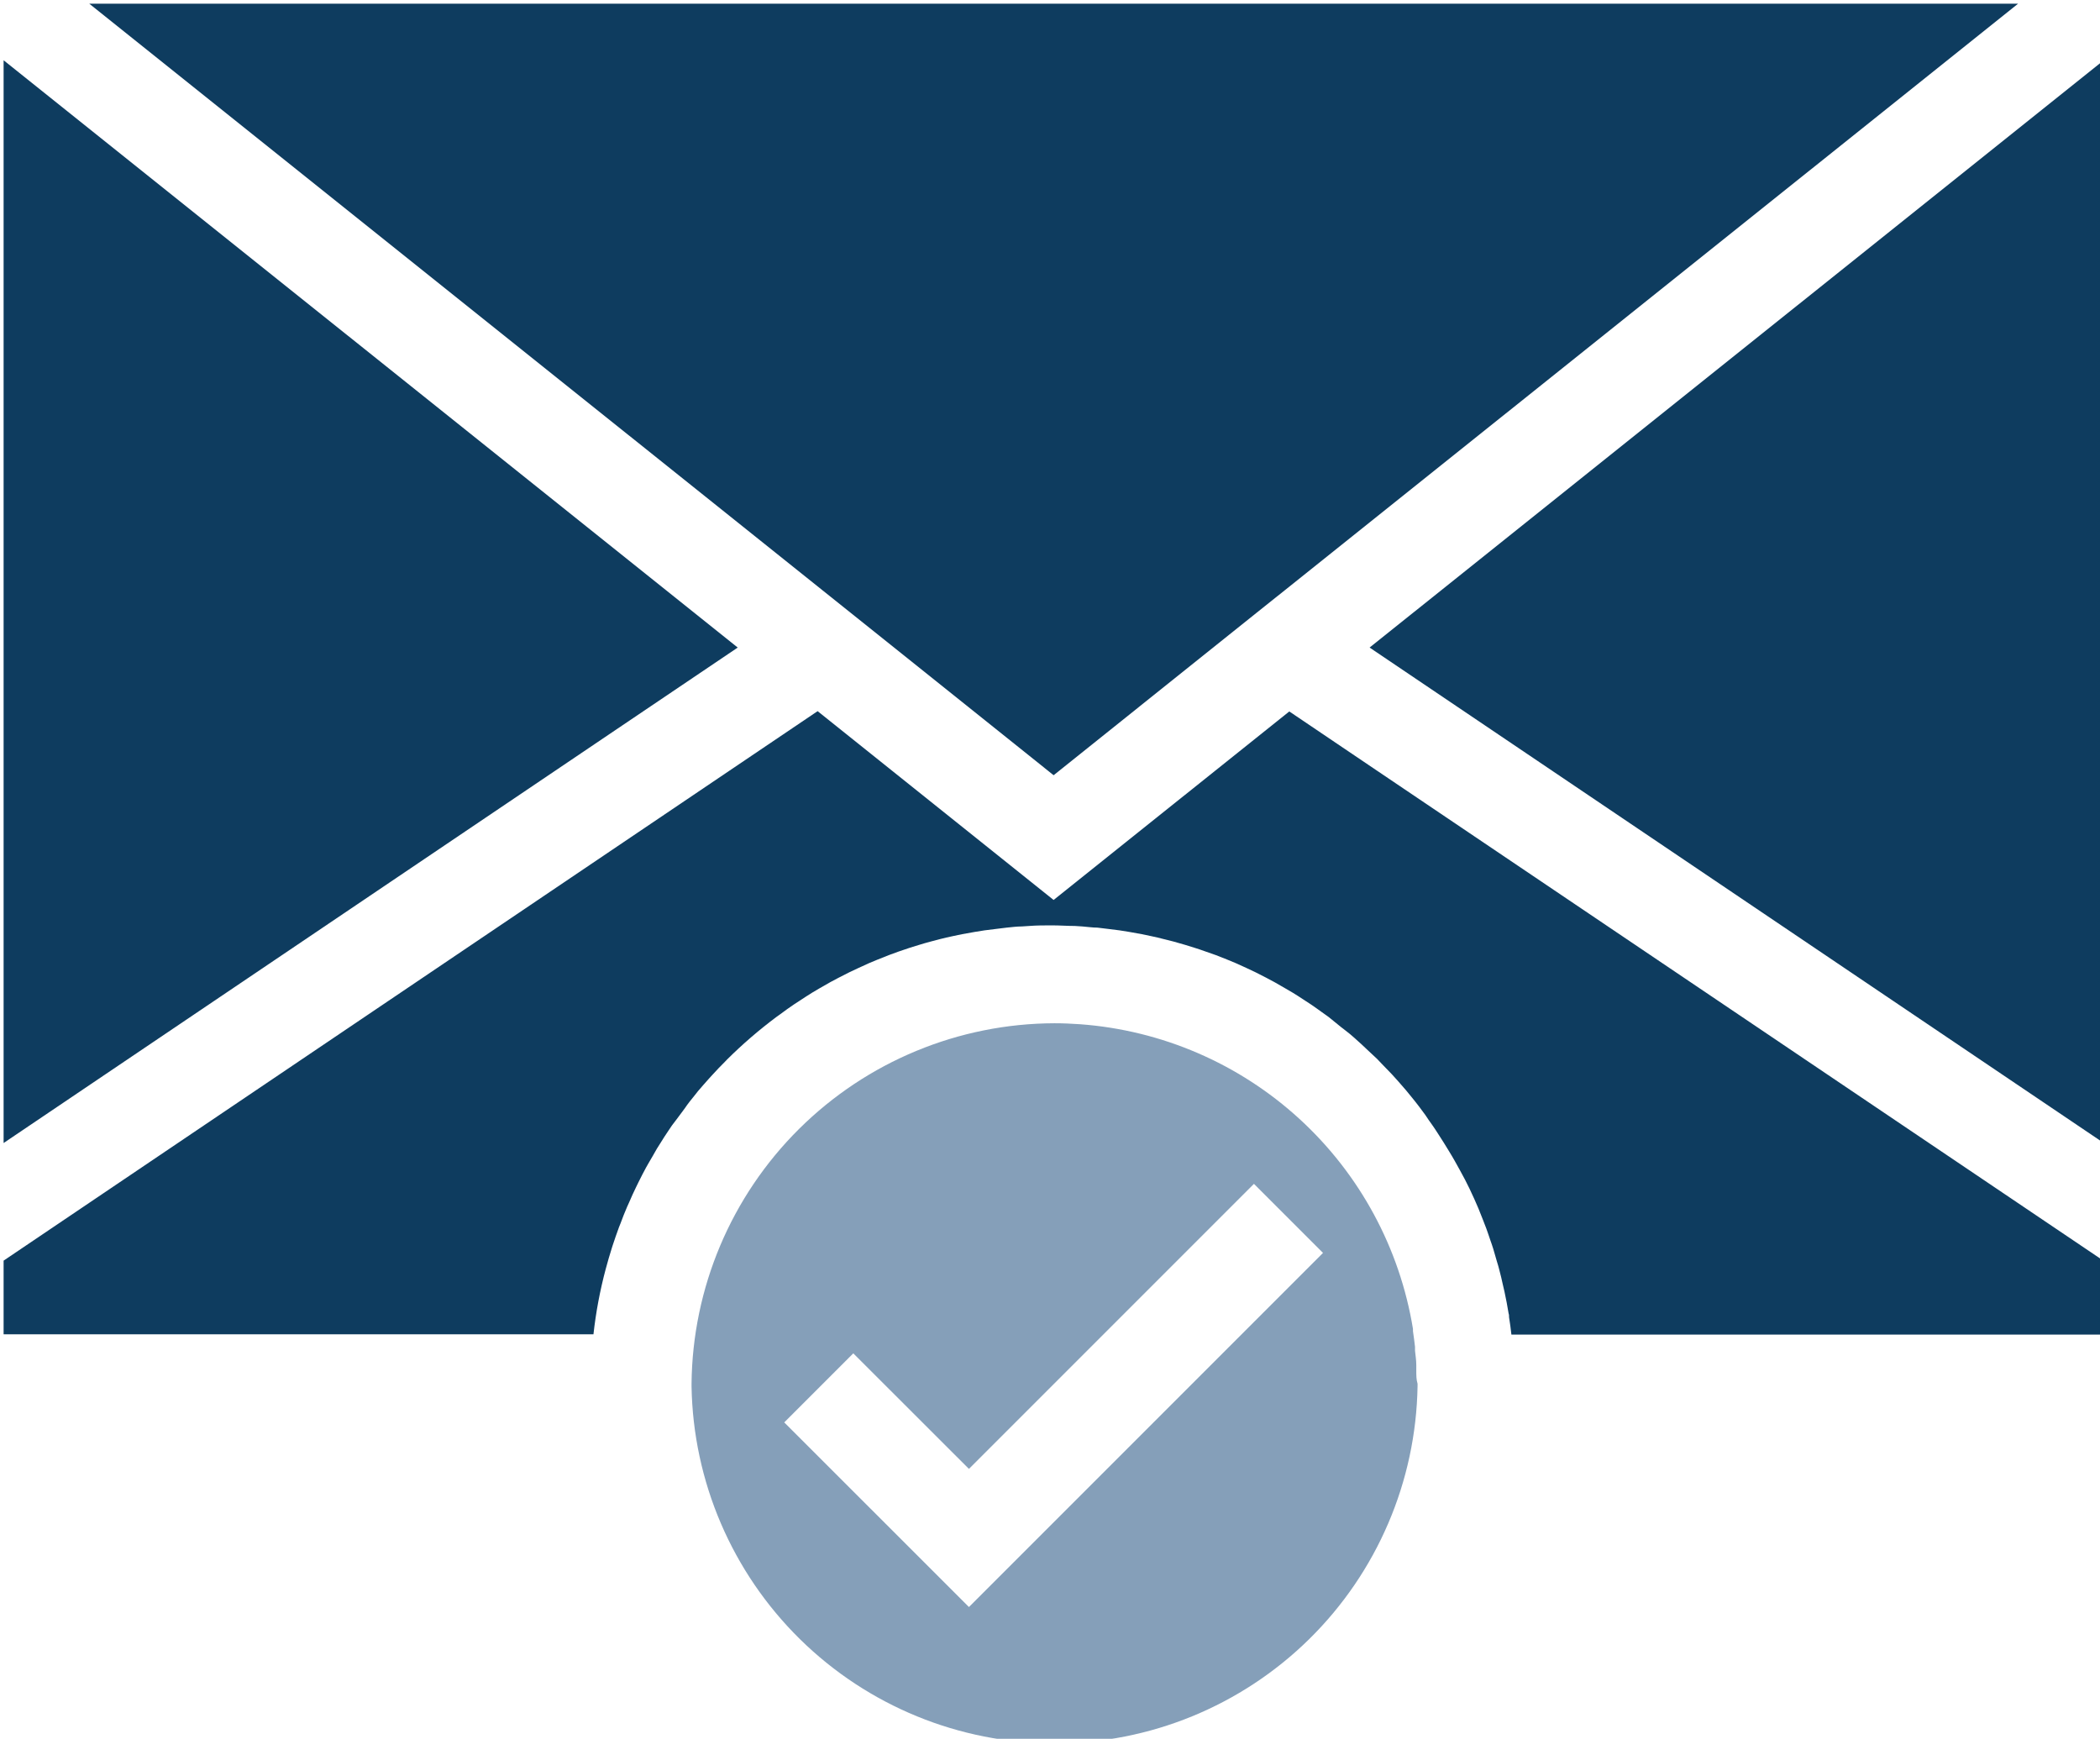
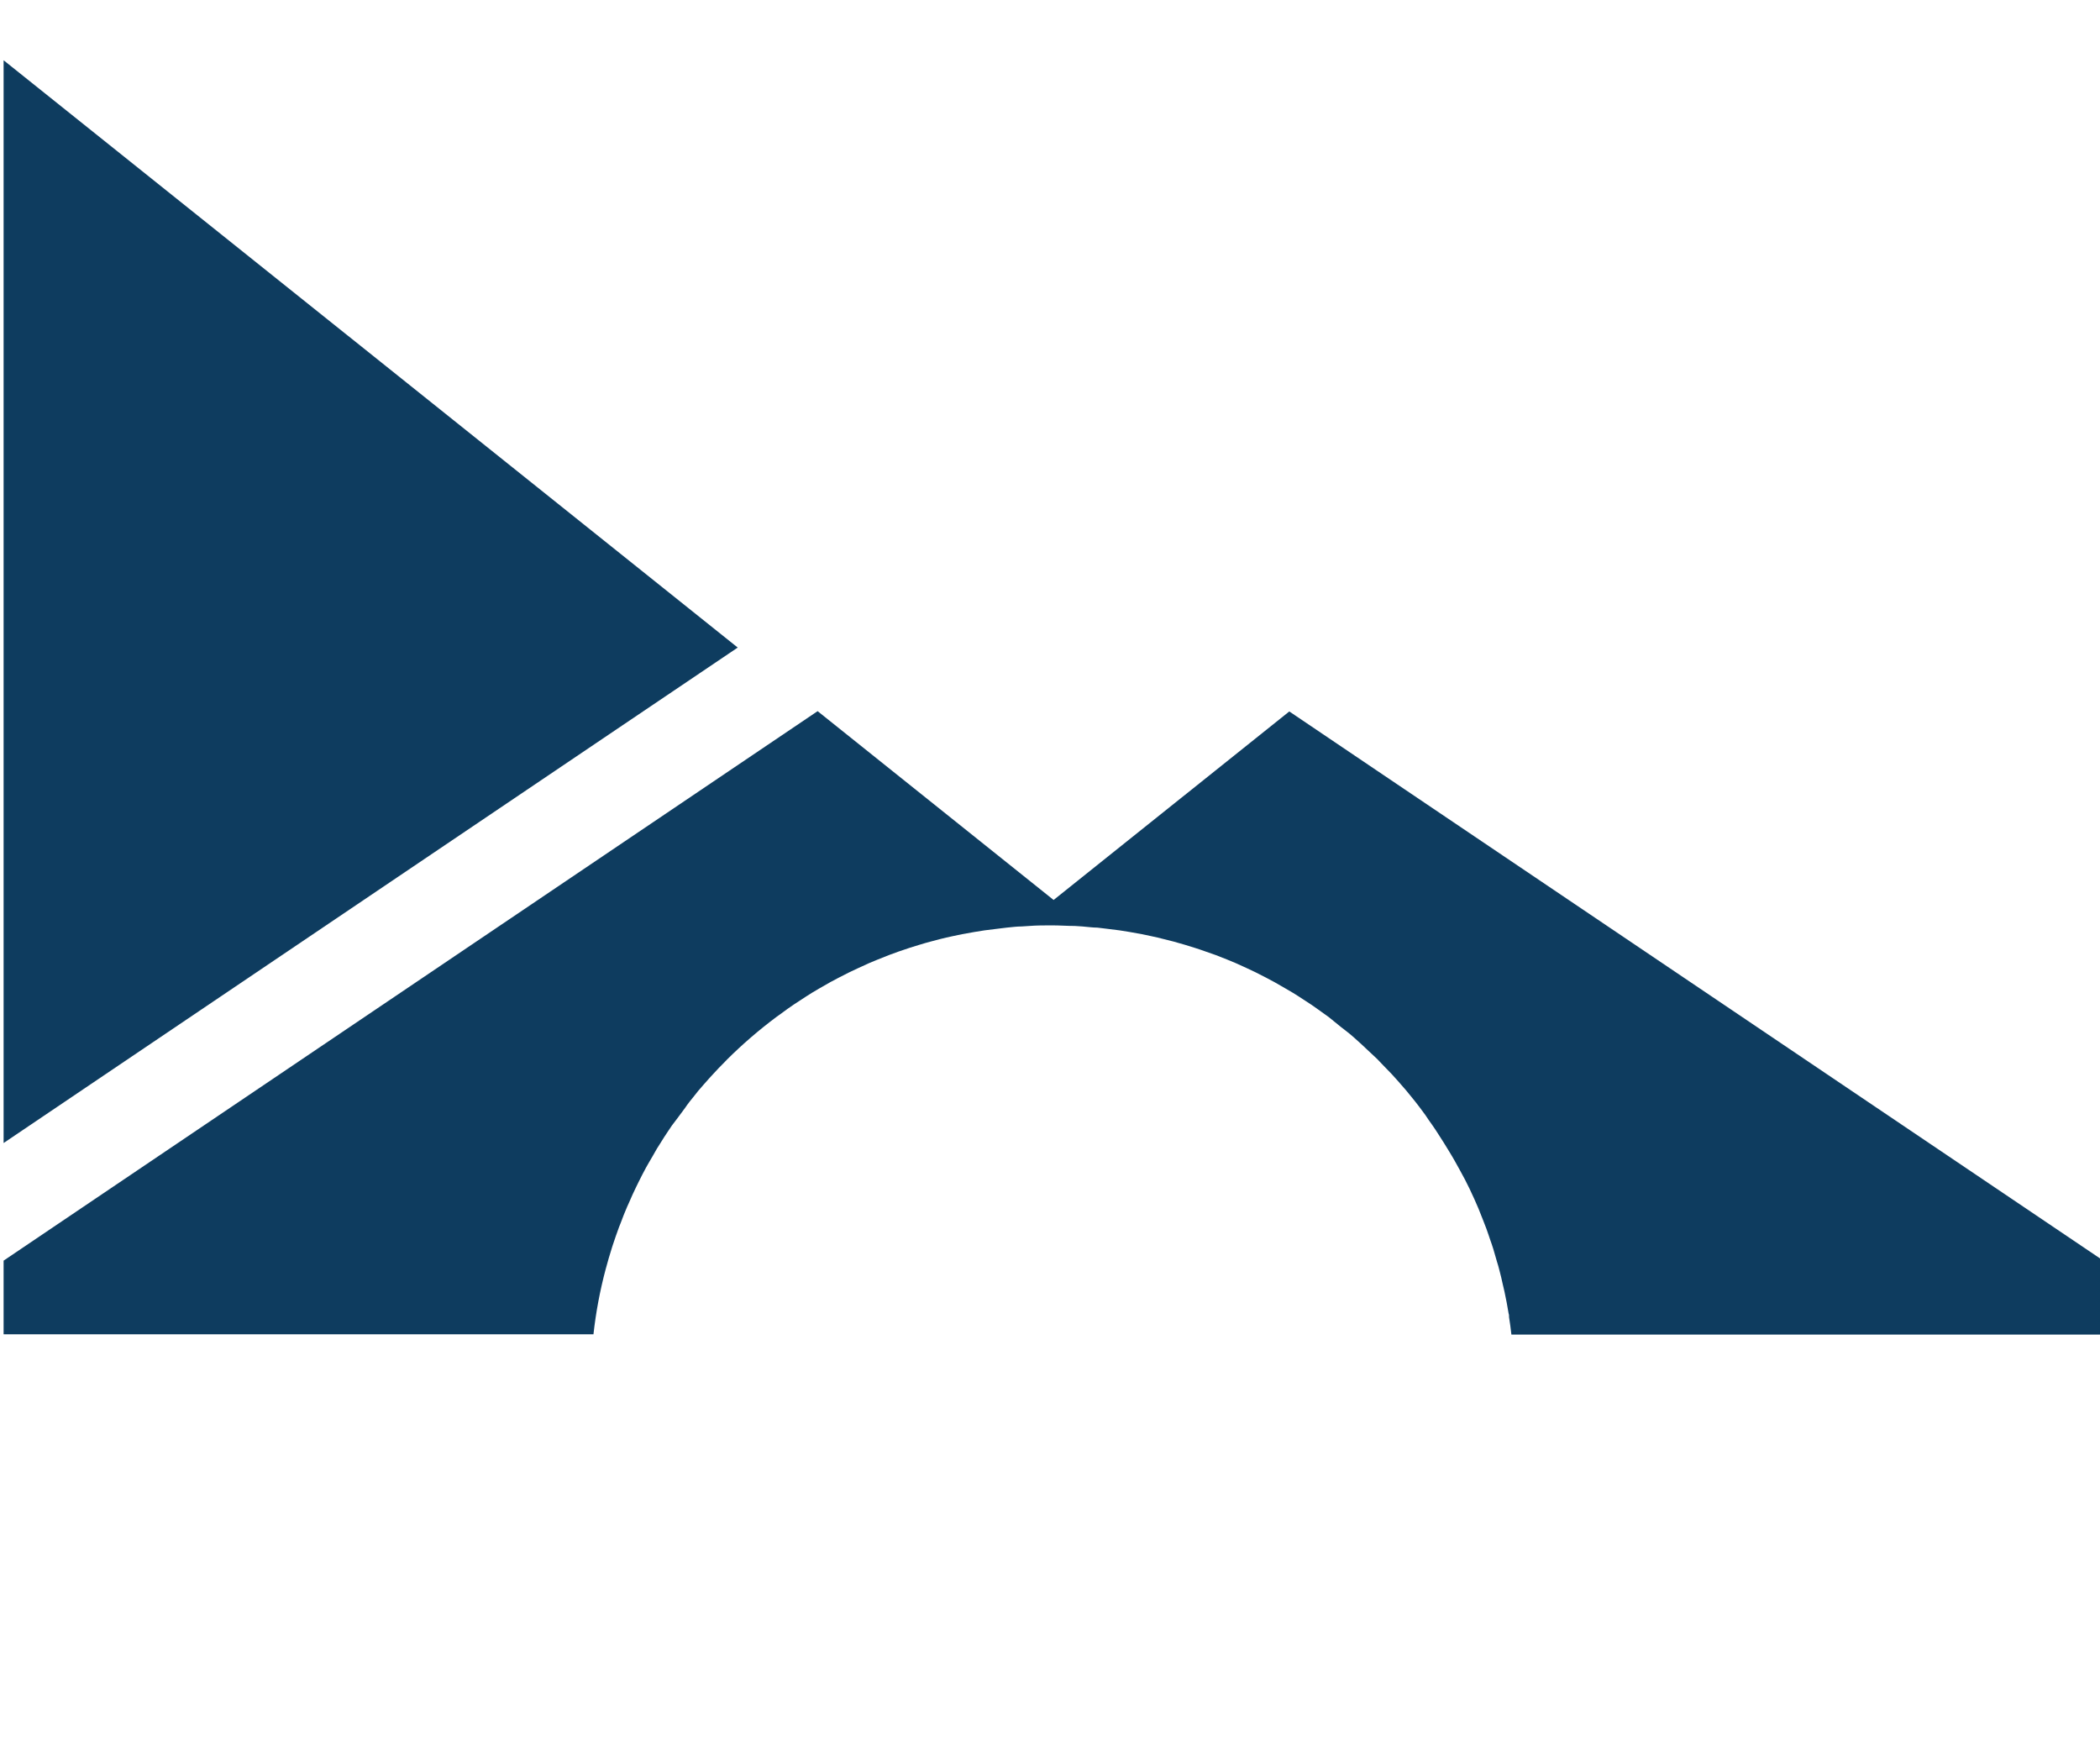
<svg xmlns="http://www.w3.org/2000/svg" width="215" height="178" viewBox="0 0 215 178" fill="none">
  <g clip-path="url(#clip0)">
    <path d="M75.529 66.29L62.899 74.81L0.369 117.01V6.17L75.529 66.29Z" fill="#0E3C5F" />
-     <path d="M206.611 0.38L131.531 60.43L128.611 62.76L123.351 66.97L107.871 79.36L92.391 66.97L89.941 65.01L84.211 60.43L9.141 0.38H206.611Z" fill="#0E3C5F" />
-     <path d="M215.371 6.181V117L140.221 66.29L215.371 6.181Z" fill="#0E3C5F" />
    <path d="M215.369 129.07V136.62H154.739C154.679 136.02 154.589 135.43 154.499 134.85C154.499 134.71 154.499 134.58 154.449 134.44C154.329 133.7 154.189 132.96 154.029 132.22C153.979 131.97 153.919 131.73 153.859 131.49C153.749 131 153.639 130.49 153.509 130.03C153.439 129.73 153.349 129.44 153.259 129.15C153.169 128.86 153.019 128.29 152.889 127.87C152.759 127.45 152.689 127.26 152.579 126.95C152.469 126.64 152.319 126.15 152.169 125.76C152.019 125.37 151.929 125.14 151.809 124.83L151.359 123.7C151.219 123.38 151.089 123.07 150.949 122.76L150.449 121.68C150.299 121.37 150.149 121.07 149.989 120.76L149.449 119.76C149.289 119.46 149.119 119.16 148.949 118.86C148.779 118.56 148.559 118.18 148.359 117.86L147.819 116.98C147.609 116.65 147.399 116.32 147.179 115.98C146.959 115.64 146.809 115.41 146.609 115.13C146.409 114.85 146.149 114.49 145.919 114.13L145.319 113.32C145.079 113 144.829 112.69 144.579 112.38L143.949 111.61C143.689 111.3 143.419 111 143.149 110.69L142.499 109.97C142.209 109.66 141.909 109.35 141.609 109.05C141.309 108.75 141.199 108.61 140.989 108.4L139.919 107.4L139.399 106.91C138.859 106.42 138.309 105.91 137.749 105.49L137.259 105.11C136.859 104.78 136.449 104.46 136.029 104.11L135.329 103.61C134.969 103.35 134.609 103.09 134.239 102.84L133.459 102.33C133.109 102.1 132.759 101.87 132.399 101.65L131.559 101.16L130.499 100.55L129.619 100.08L128.539 99.53L127.629 99.1L126.529 98.6L125.589 98.21L124.469 97.77L123.469 97.42C123.089 97.28 122.699 97.15 122.319 97.03L121.319 96.72L120.129 96.38L119.129 96.13C118.729 96.02 118.319 95.93 117.899 95.84L116.899 95.63L115.619 95.4L114.619 95.24L113.259 95.07L112.349 94.96C111.839 94.96 111.349 94.88 110.809 94.84L110.039 94.79C109.269 94.79 108.489 94.73 107.709 94.73C106.929 94.73 106.149 94.73 105.379 94.79L104.609 94.84C104.099 94.84 103.609 94.91 103.069 94.96L102.169 95.07L100.799 95.24L99.799 95.4L98.509 95.63L97.509 95.84C97.089 95.93 96.679 96.02 96.259 96.13L95.309 96.38C94.899 96.49 94.499 96.6 94.089 96.73L93.149 97.02L91.969 97.42L91.039 97.76L89.879 98.22L88.989 98.59L87.829 99.12L86.979 99.52L85.819 100.11L85.029 100.53L83.839 101.21L83.129 101.63C82.709 101.89 82.299 102.16 81.889 102.43C81.689 102.56 81.489 102.68 81.289 102.82C80.819 103.14 80.349 103.47 79.889 103.82L79.509 104.09C77.723 105.423 76.032 106.88 74.449 108.45L74.239 108.67C73.789 109.12 73.349 109.57 72.929 110.04C72.819 110.15 72.719 110.27 72.609 110.39C72.229 110.82 71.839 111.25 71.469 111.69L71.129 112.12C70.779 112.55 70.429 112.98 70.129 113.43C70.019 113.58 69.899 113.73 69.789 113.89C69.459 114.33 69.139 114.77 68.789 115.22L68.459 115.71C68.149 116.16 67.859 116.62 67.569 117.09C67.459 117.25 67.359 117.42 67.259 117.58C66.979 118.06 66.699 118.58 66.429 119.02C66.339 119.19 66.239 119.35 66.149 119.51C65.879 120.01 65.619 120.51 65.369 121.02L65.139 121.49C64.879 122.02 64.639 122.55 64.409 123.09C64.339 123.23 64.279 123.38 64.209 123.53C63.969 124.09 63.739 124.66 63.529 125.24L63.379 125.61C63.149 126.23 62.939 126.85 62.729 127.48C62.708 127.565 62.682 127.648 62.649 127.73C62.422 128.45 62.212 129.17 62.019 129.89C61.43 132.088 61.009 134.328 60.759 136.59H0.369V129.05L83.709 72.8L107.869 92.13L131.999 72.83L141.049 78.94L215.369 129.07Z" fill="#0E3C5F" />
-     <path d="M145.001 140.36C145.001 140.16 145.001 139.96 145.001 139.75C145.001 139.25 144.921 138.75 144.871 138.27C144.871 138.14 144.871 138.01 144.871 137.88C144.811 137.34 144.741 136.81 144.661 136.27C144.661 136.19 144.661 136.12 144.661 136.04C143.31 127.768 139.213 120.192 133.031 114.534C126.848 108.875 118.94 105.464 110.581 104.85C109.711 104.79 108.841 104.75 107.961 104.75C98.158 104.776 88.761 108.664 81.805 115.571C74.849 122.478 70.895 131.848 70.801 141.65V141.91C70.961 151.661 74.947 160.959 81.899 167.798C88.851 174.637 98.213 178.47 107.966 178.47C117.718 178.47 127.08 174.637 134.033 167.798C140.985 160.959 144.971 151.661 145.131 141.91V141.65C145.001 141.22 145.001 140.79 145.001 140.36ZM99.201 164.51L80.291 145.61L87.361 138.54L99.201 150.37L128.381 121.19L135.451 128.26L99.201 164.51Z" fill="#859FB9" />
  </g>
  <defs>
    <clipPath id="clip0">
      <rect width="215" height="178" fill="white" />
    </clipPath>
  </defs>
</svg>